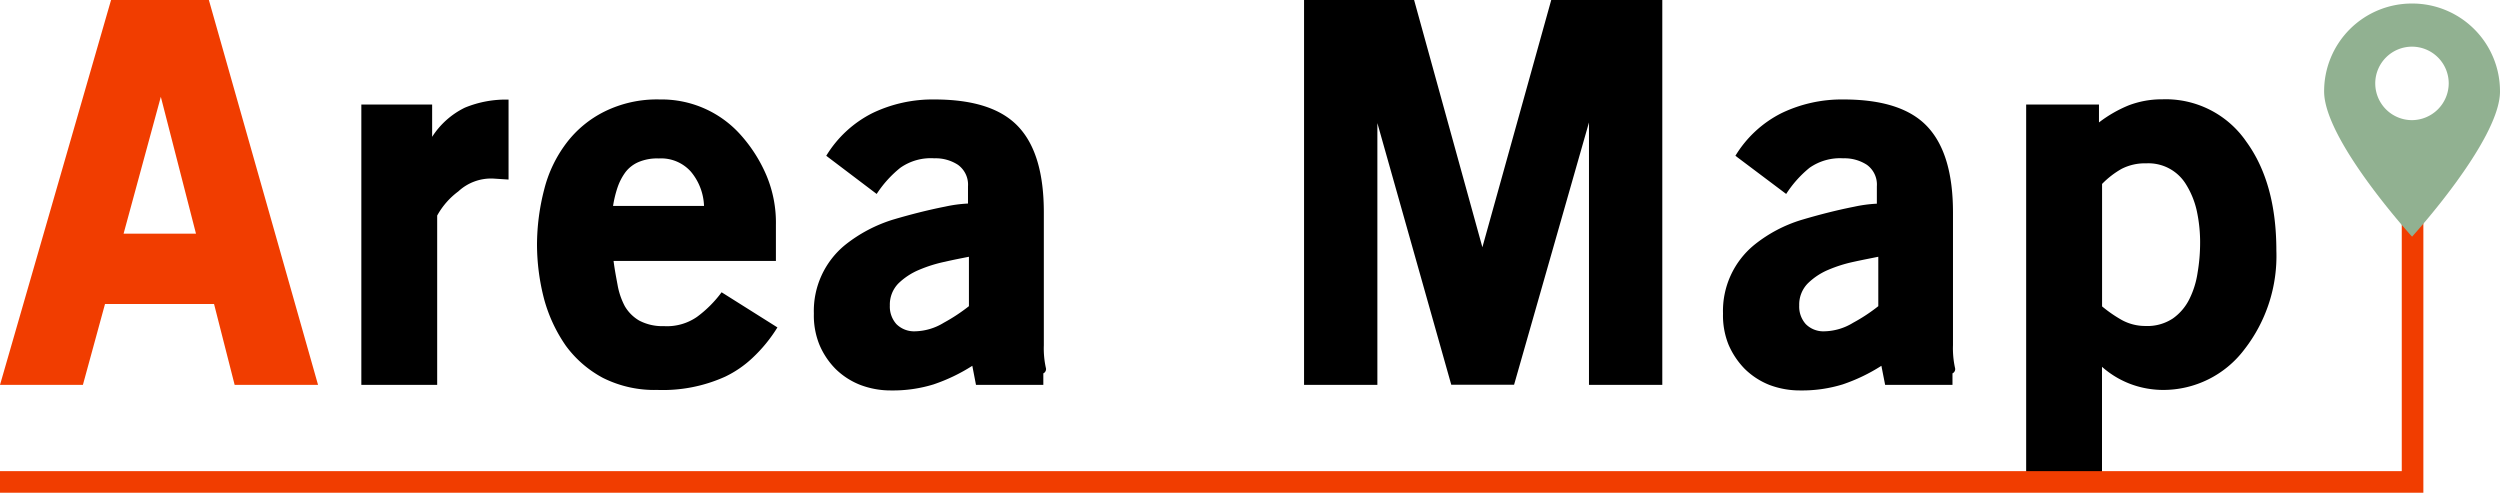
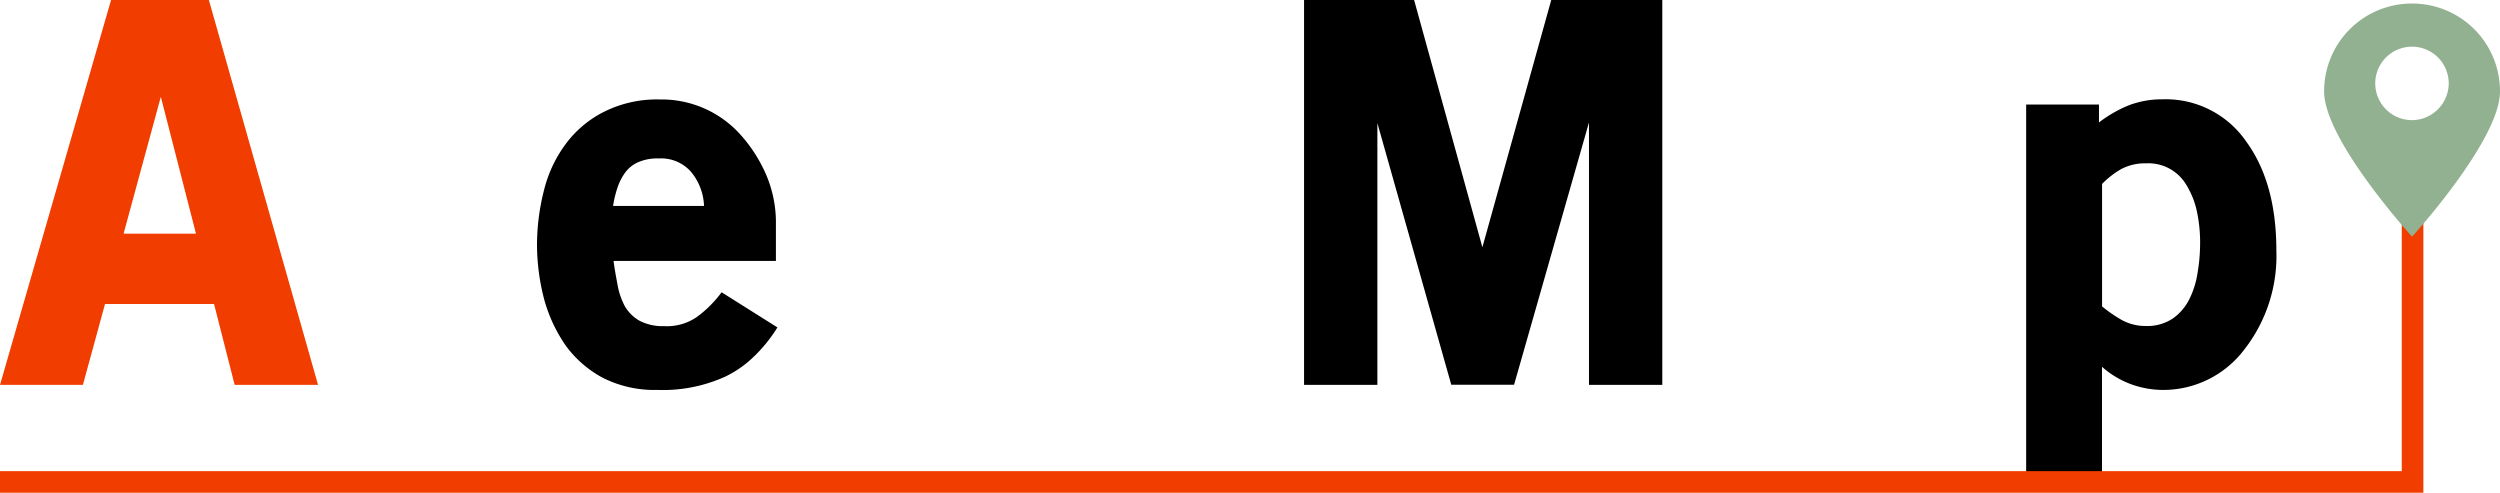
<svg xmlns="http://www.w3.org/2000/svg" width="347.11" height="68.41" viewBox="0 0 347.11 68.41">
  <g id="レイヤー_2" data-name="レイヤー 2">
    <g id="レイヤー_1-2" data-name="レイヤー 1">
      <path d="M29.72,42.21H14.58L11.51,53.44H0L15.42,0H29L44.16,53.44H32.58ZM17.16,32.44H27.21l-4.88-19Z" style="fill:#f13d00" />
-       <path d="M63.63,26.58a10.41,10.41,0,0,0-2.93,3.35V53.44H50.17V14.51H60V19a11.24,11.24,0,0,1,4.54-4.05,14.91,14.91,0,0,1,6.07-1.12v11.1l-2.16-.14A6.69,6.69,0,0,0,63.63,26.58Z" />
      <path d="M91.26,54.14a15.93,15.93,0,0,1-7.54-1.67A15.32,15.32,0,0,1,78.56,48a21,21,0,0,1-3-6.42,30.15,30.15,0,0,1-1-7.6,30.85,30.85,0,0,1,1-7.68,17.88,17.88,0,0,1,3.07-6.42,15,15,0,0,1,5.3-4.39,16.39,16.39,0,0,1,7.68-1.68,14.71,14.71,0,0,1,11.3,5,20.45,20.45,0,0,1,3.49,5.51,16.9,16.9,0,0,1,1.33,6.91v5H85.19c.14,1.12.35,2.23.56,3.35a10,10,0,0,0,1,2.93,5.54,5.54,0,0,0,2,2,6.87,6.87,0,0,0,3.42.77A7.31,7.31,0,0,0,96.77,44a16.06,16.06,0,0,0,3.42-3.42l7.75,4.88a20.63,20.63,0,0,1-3.49,4.26,14.89,14.89,0,0,1-3.77,2.58A21,21,0,0,1,91.26,54.14ZM91.47,22a6.64,6.64,0,0,0-2.79.49,4.53,4.53,0,0,0-1.82,1.39A7.9,7.9,0,0,0,85.75,26a15.55,15.55,0,0,0-.63,2.59H97.75a7.85,7.85,0,0,0-1.82-4.75A5.53,5.53,0,0,0,91.47,22Z" />
-       <path d="M135,50.79a24.59,24.59,0,0,1-5.38,2.58,19.06,19.06,0,0,1-5.86.84,11.88,11.88,0,0,1-4.32-.77A10.18,10.18,0,0,1,116,51.21a10.62,10.62,0,0,1-2.23-3.35,10.79,10.79,0,0,1-.77-4.32A11.83,11.83,0,0,1,117.35,34,20.27,20.27,0,0,1,124,30.49c2.37-.7,4.82-1.33,7.26-1.81a19,19,0,0,1,3.14-.42V25.88a3.39,3.39,0,0,0-1.4-3,5.68,5.68,0,0,0-3.28-.9A7.35,7.35,0,0,0,125,23.3a15.41,15.41,0,0,0-3.28,3.63l-7-5.3a15.83,15.83,0,0,1,6.42-5.93,19.29,19.29,0,0,1,8.58-1.89c5.45,0,9.35,1.26,11.73,3.84s3.48,6.56,3.48,11.86V47.93a12.63,12.63,0,0,0,.28,3.14.65.65,0,0,1-.35.77v1.6h-9.35Zm-3.84-14.44a19.2,19.2,0,0,0-3.56,1.12,9.23,9.23,0,0,0-2.86,1.88,4.2,4.2,0,0,0-1.19,3.07,3.64,3.64,0,0,0,.91,2.58,3.47,3.47,0,0,0,2.58,1,7.92,7.92,0,0,0,4-1.19,24.84,24.84,0,0,0,3.49-2.3V35.65C133.47,35.86,132.36,36.07,131.17,36.35Z" />
      <path d="M220.62,17l-10.4,36.42H201.5L191.24,17.09V53.44H181.06V0h15.28l9.48,34.33L215.38,0H230.8V53.44H220.62Z" />
-       <path d="M261.22,50.79a24.53,24.53,0,0,1-5.37,2.58,19.11,19.11,0,0,1-5.86.84,11.94,11.94,0,0,1-4.33-.77,10.28,10.28,0,0,1-3.42-2.23A11,11,0,0,1,240,47.86a10.79,10.79,0,0,1-.77-4.32A11.84,11.84,0,0,1,243.57,34a19.5,19.5,0,0,1,6.63-3.49c2.37-.7,4.81-1.33,7.25-1.81a19.13,19.13,0,0,1,3.14-.42V25.88a3.38,3.38,0,0,0-1.39-3,5.71,5.71,0,0,0-3.28-.9,7.38,7.38,0,0,0-4.68,1.32A15.38,15.38,0,0,0,248,26.93l-7.05-5.3a15.77,15.77,0,0,1,6.42-5.93,19.29,19.29,0,0,1,8.58-1.89c5.44,0,9.35,1.26,11.72,3.84s3.49,6.56,3.49,11.86V47.93a12.63,12.63,0,0,0,.28,3.14.65.65,0,0,1-.35.77v1.6h-9.35Zm-3.84-14.44a19.1,19.1,0,0,0-3.55,1.12A9.12,9.12,0,0,0,251,39.35a4.2,4.2,0,0,0-1.19,3.07,3.64,3.64,0,0,0,.91,2.58,3.44,3.44,0,0,0,2.58,1,7.89,7.89,0,0,0,4-1.19,23.72,23.72,0,0,0,3.49-2.3V35.65C259.76,35.86,258.64,36.07,257.38,36.35Z" />
      <path d="M300.29,54.14a13,13,0,0,1-4.53-.84,12.79,12.79,0,0,1-3.91-2.37V67.05H281.32V14.51h10.11V17a17.79,17.79,0,0,1,4.12-2.37,12.86,12.86,0,0,1,4.67-.84,13.56,13.56,0,0,1,11.66,5.87c2.79,3.83,4.18,8.86,4.18,15.14a21.12,21.12,0,0,1-4.46,13.74A14.1,14.1,0,0,1,300.29,54.14ZM298,22.68a7.09,7.09,0,0,0-3.42.76,12.08,12.08,0,0,0-2.72,2.1v17a18.51,18.51,0,0,0,2.72,1.88,6.76,6.76,0,0,0,3.28.84,6.4,6.4,0,0,0,3.84-1.05,7.18,7.18,0,0,0,2.3-2.72,12.14,12.14,0,0,0,1.12-3.62,24.58,24.58,0,0,0,.35-3.84,20.64,20.64,0,0,0-.49-4.89,11.78,11.78,0,0,0-1.47-3.55A6.1,6.1,0,0,0,298,22.68Z" />
      <polyline points="334.97 24.14 334.97 66.91 0 66.91" style="fill:none;stroke:#f13d00;stroke-miterlimit:10;stroke-width:3px" />
      <path d="M334.9.49A12.18,12.18,0,0,0,322.69,12.7c0,6.77,12.21,20.16,12.21,20.16s12.21-13.39,12.21-20.16A12.18,12.18,0,0,0,334.9.49Zm0,16.19a5.1,5.1,0,1,1,5.09-5.1A5.13,5.13,0,0,1,334.9,16.68Z" style="fill:#91b191" />
    </g>
  </g>
</svg>